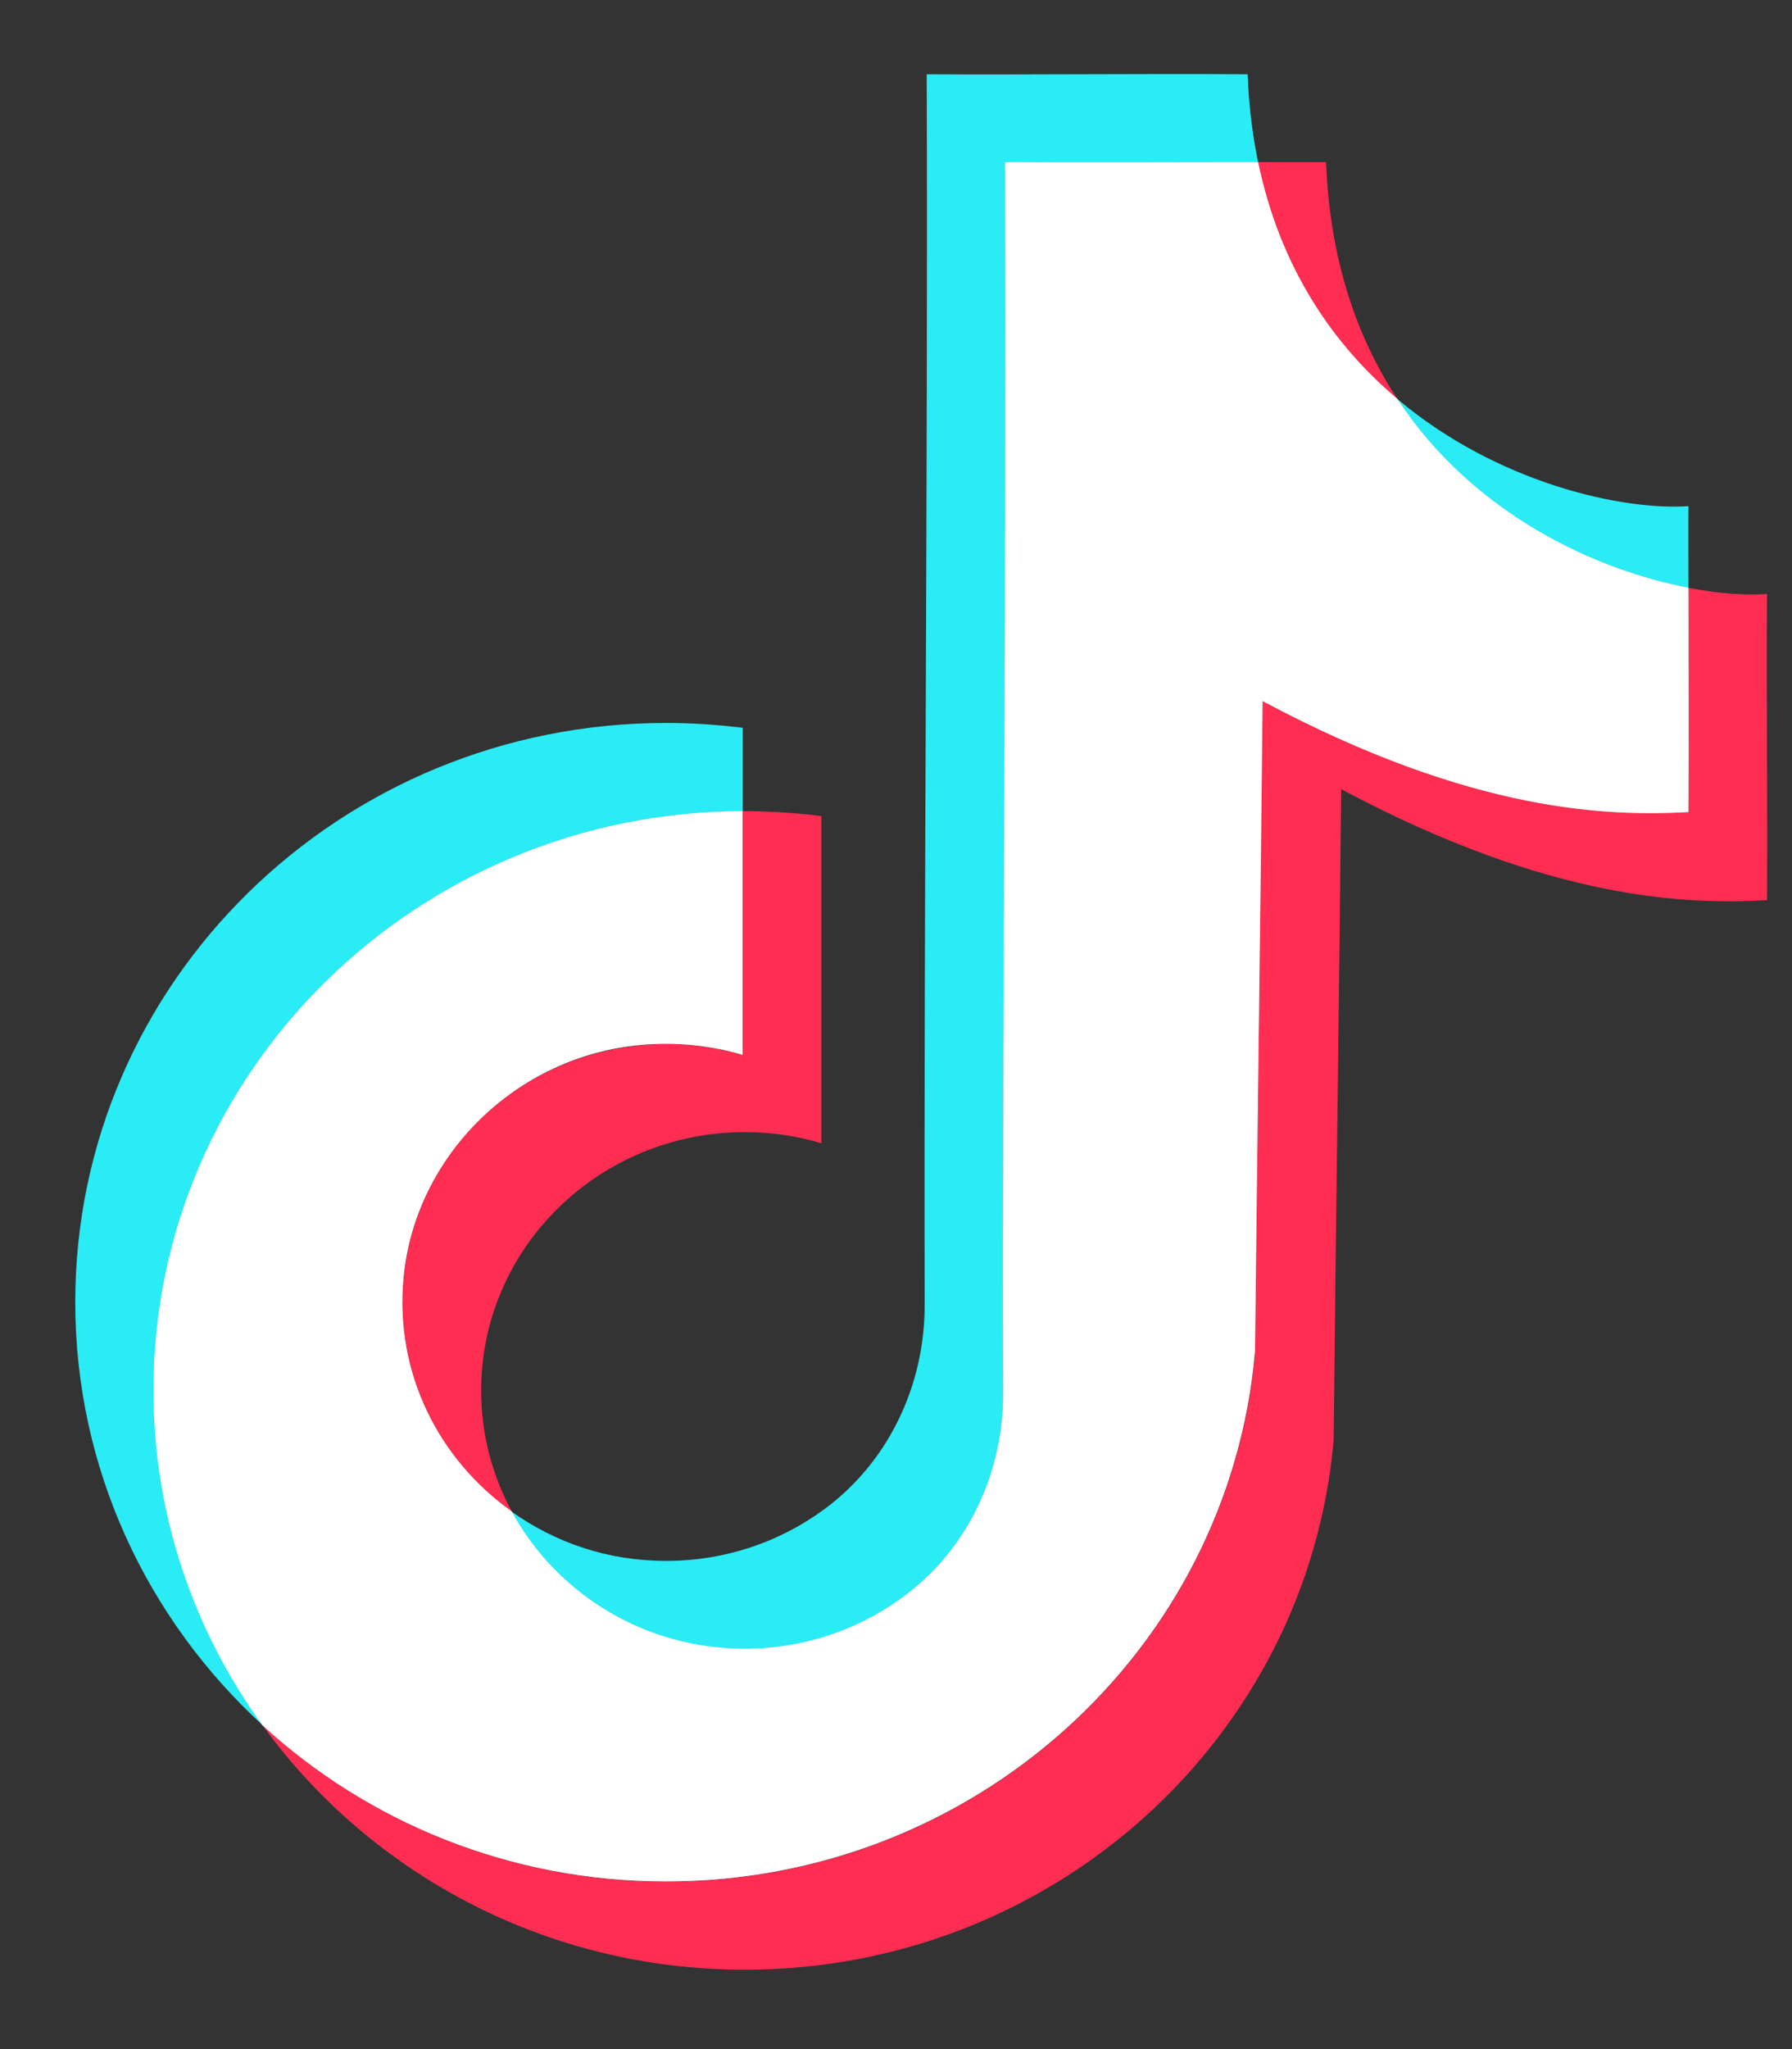
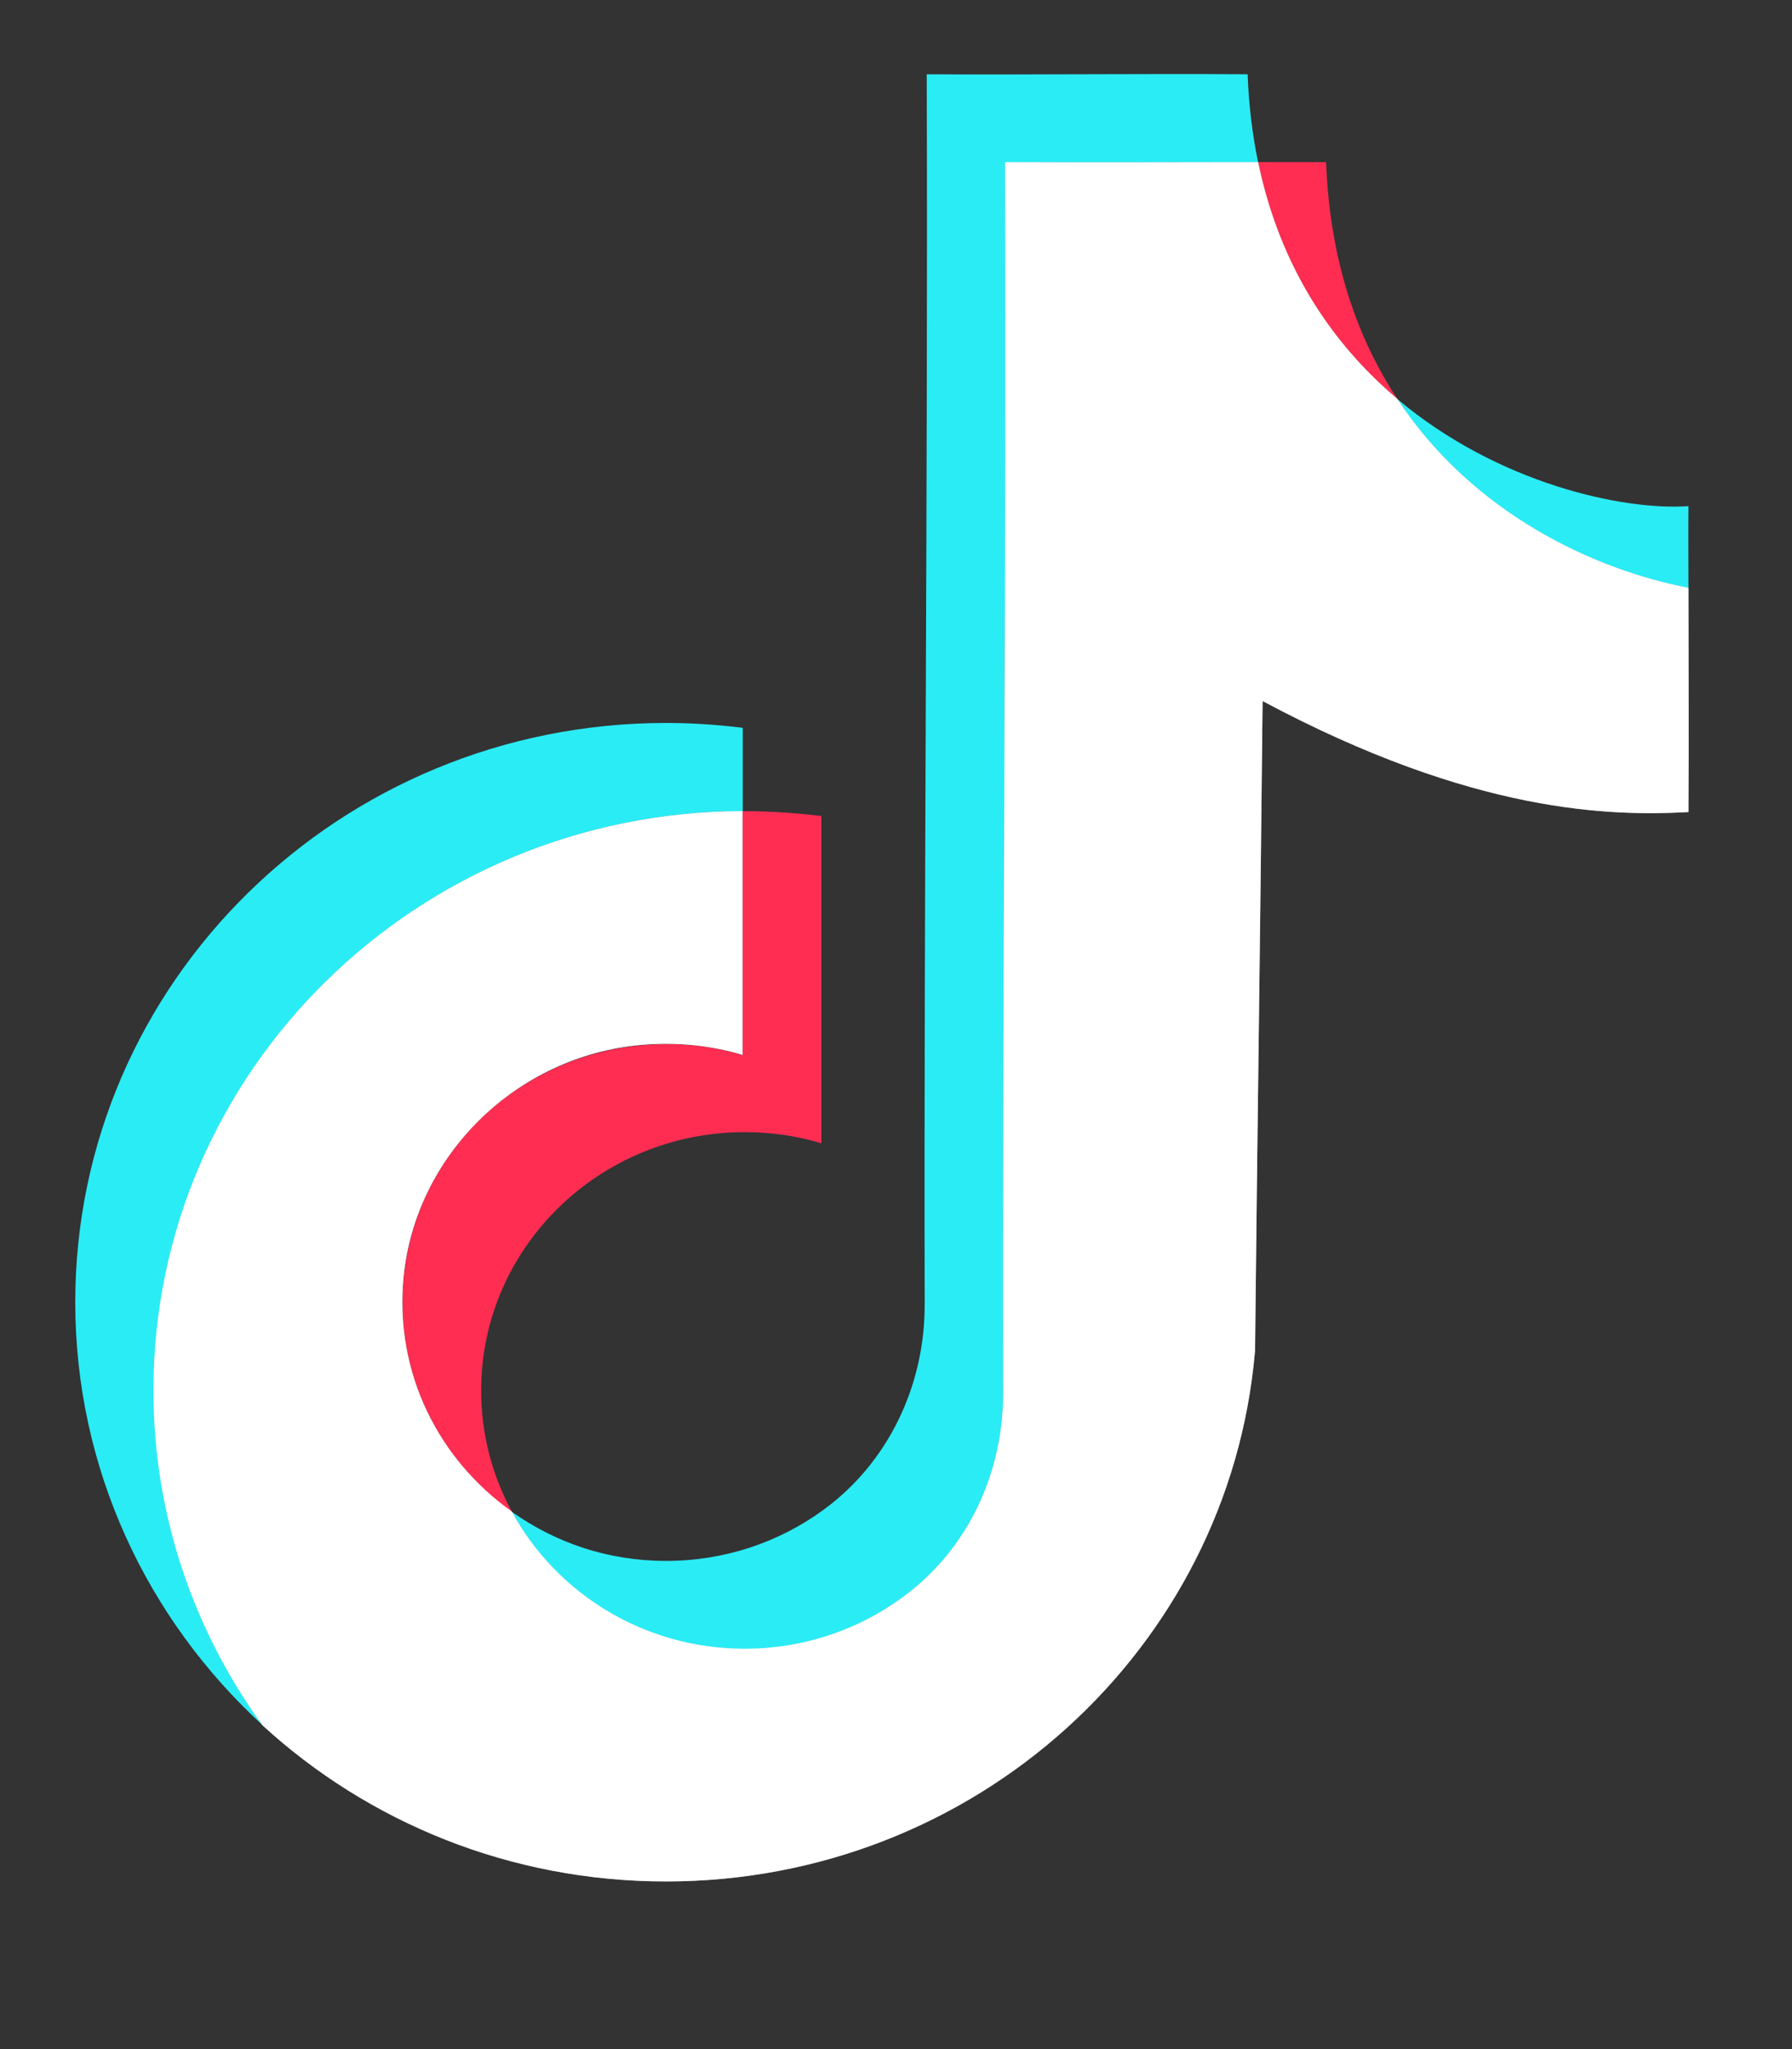
<svg xmlns="http://www.w3.org/2000/svg" width="14" height="16" viewBox="0 0 14 16" fill="none">
  <rect x="0" y="0" width="14" height="16" fill="#333333" stroke="none" />
  <path d="M5.803 6.333V5.683C5.608 5.659 5.407 5.645 5.205 5.645C2.654 5.645 0.588 7.67 0.588 10.168C0.588 11.472 1.152 12.646 2.053 13.472C1.517 12.733 1.201 11.831 1.201 10.856C1.201 8.363 3.259 6.341 5.804 6.333H5.803Z" fill="#2AECF5" />
  <path d="M13.191 4.591C13.191 4.378 13.189 4.165 13.191 3.952C12.687 3.988 11.704 3.779 10.916 3.115C11.514 4.025 12.474 4.453 13.191 4.591Z" fill="#2AECF5" />
  <path d="M5.818 12.876C6.319 12.876 6.778 12.7 7.134 12.409C7.593 12.035 7.839 11.466 7.837 10.88C7.83 7.691 7.863 4.453 7.853 1.267C8.512 1.271 9.171 1.267 9.829 1.267C9.785 1.054 9.756 0.825 9.747 0.58C8.912 0.574 8.076 0.585 7.24 0.58C7.25 3.763 7.217 7.001 7.224 10.189C7.225 10.814 6.944 11.418 6.431 11.791C6.088 12.041 5.664 12.188 5.204 12.188C4.744 12.188 4.337 12.044 3.998 11.804C4.344 12.441 5.029 12.876 5.817 12.876L5.818 12.876Z" fill="#2AECF5" />
  <path d="M5.205 8.153C4.068 8.153 3.145 9.055 3.145 10.17C3.145 10.843 3.483 11.437 3.999 11.804C3.846 11.521 3.759 11.2 3.759 10.858C3.759 9.743 4.682 8.84 5.819 8.84C6.027 8.84 6.228 8.87 6.417 8.927V6.372C6.221 6.348 6.021 6.334 5.819 6.334C5.813 6.334 5.809 6.334 5.803 6.334V8.239C5.614 8.182 5.413 8.152 5.205 8.152V8.153Z" fill="#FF2D52" />
-   <path d="M13.805 4.638C13.642 4.65 13.43 4.636 13.191 4.59C13.192 5.174 13.195 5.758 13.191 6.341C12.59 6.374 11.52 6.358 9.864 5.474C9.848 7.133 9.822 8.899 9.806 10.559C9.603 12.874 7.622 14.693 5.205 14.693C3.985 14.693 2.877 14.229 2.052 13.473C2.889 14.627 4.264 15.38 5.818 15.38C8.235 15.38 10.217 13.562 10.419 11.246C10.436 9.587 10.462 7.821 10.478 6.162C12.133 7.045 13.203 7.061 13.805 7.029C13.81 6.232 13.799 5.435 13.805 4.639V4.638Z" fill="#FF2D52" />
  <path d="M10.916 3.114C10.603 2.639 10.389 2.032 10.36 1.266C10.183 1.265 10.006 1.266 9.829 1.266C10.002 2.098 10.42 2.696 10.916 3.114Z" fill="#FF2D52" />
  <path opacity="0.46" d="M9.805 10.558C9.822 8.899 9.848 7.133 9.864 5.474C11.519 6.358 12.589 6.373 13.191 6.341C13.195 5.757 13.191 5.174 13.191 4.59C12.474 4.452 11.514 4.023 10.916 3.114C10.42 2.696 10.002 2.098 9.829 1.266C9.17 1.266 8.512 1.27 7.852 1.266C7.863 4.451 7.83 7.69 7.837 10.879C7.838 11.464 7.593 12.033 7.134 12.408C6.777 12.699 6.318 12.874 5.817 12.874C5.029 12.874 4.344 12.439 3.998 11.802C3.431 11.4 3.081 10.725 3.153 9.973C3.245 9.019 4.035 8.245 5.01 8.159C5.287 8.135 5.555 8.163 5.802 8.237V6.333C3.258 6.341 1.199 8.362 1.199 10.856C1.199 11.831 1.515 12.734 2.051 13.472C2.876 14.228 3.984 14.691 5.203 14.691C7.62 14.691 9.602 12.873 9.804 10.557L9.805 10.558Z" fill="white" />
  <path d="M9.805 10.558C9.822 8.899 9.848 7.133 9.864 5.474C11.519 6.358 12.589 6.373 13.191 6.341C13.195 5.757 13.191 5.174 13.191 4.59C12.474 4.452 11.514 4.023 10.916 3.114C10.42 2.696 10.002 2.098 9.829 1.266C9.17 1.266 8.512 1.27 7.852 1.266C7.863 4.451 7.83 7.69 7.837 10.879C7.838 11.464 7.593 12.033 7.134 12.408C6.777 12.699 6.318 12.874 5.817 12.874C5.029 12.874 4.344 12.439 3.998 11.802C3.431 11.4 3.081 10.725 3.153 9.973C3.245 9.019 4.035 8.245 5.01 8.159C5.287 8.135 5.555 8.163 5.802 8.237V6.333C3.258 6.341 1.199 8.362 1.199 10.856C1.199 11.831 1.515 12.734 2.051 13.472C2.876 14.228 3.984 14.691 5.203 14.691C7.62 14.691 9.602 12.873 9.804 10.557L9.805 10.558Z" fill="white" />
</svg>